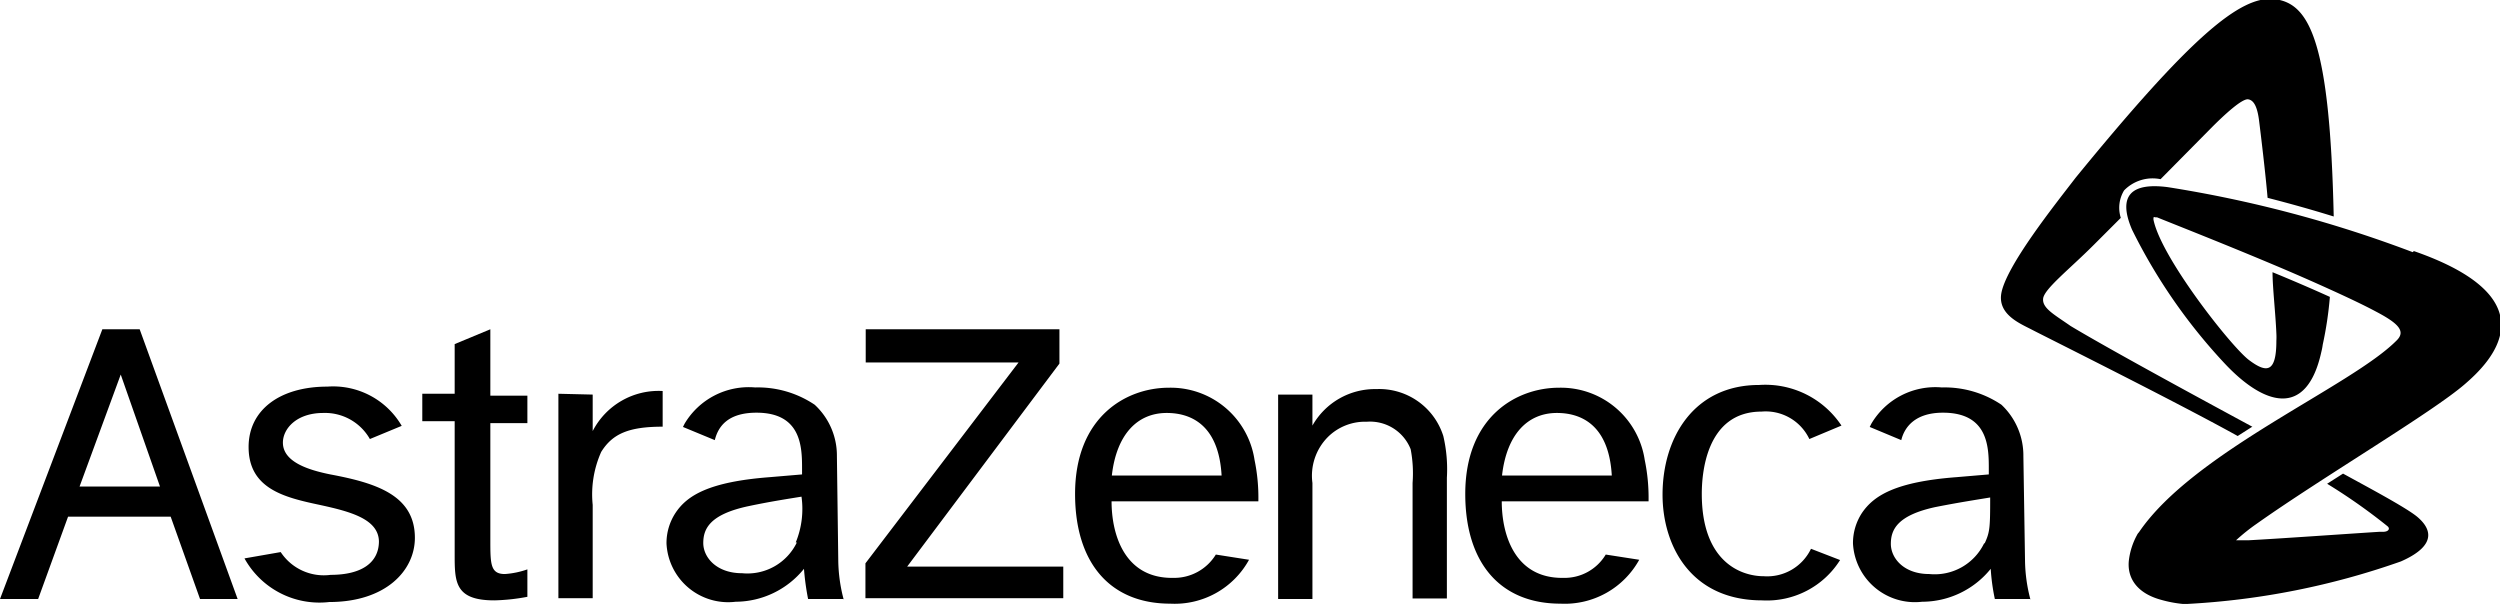
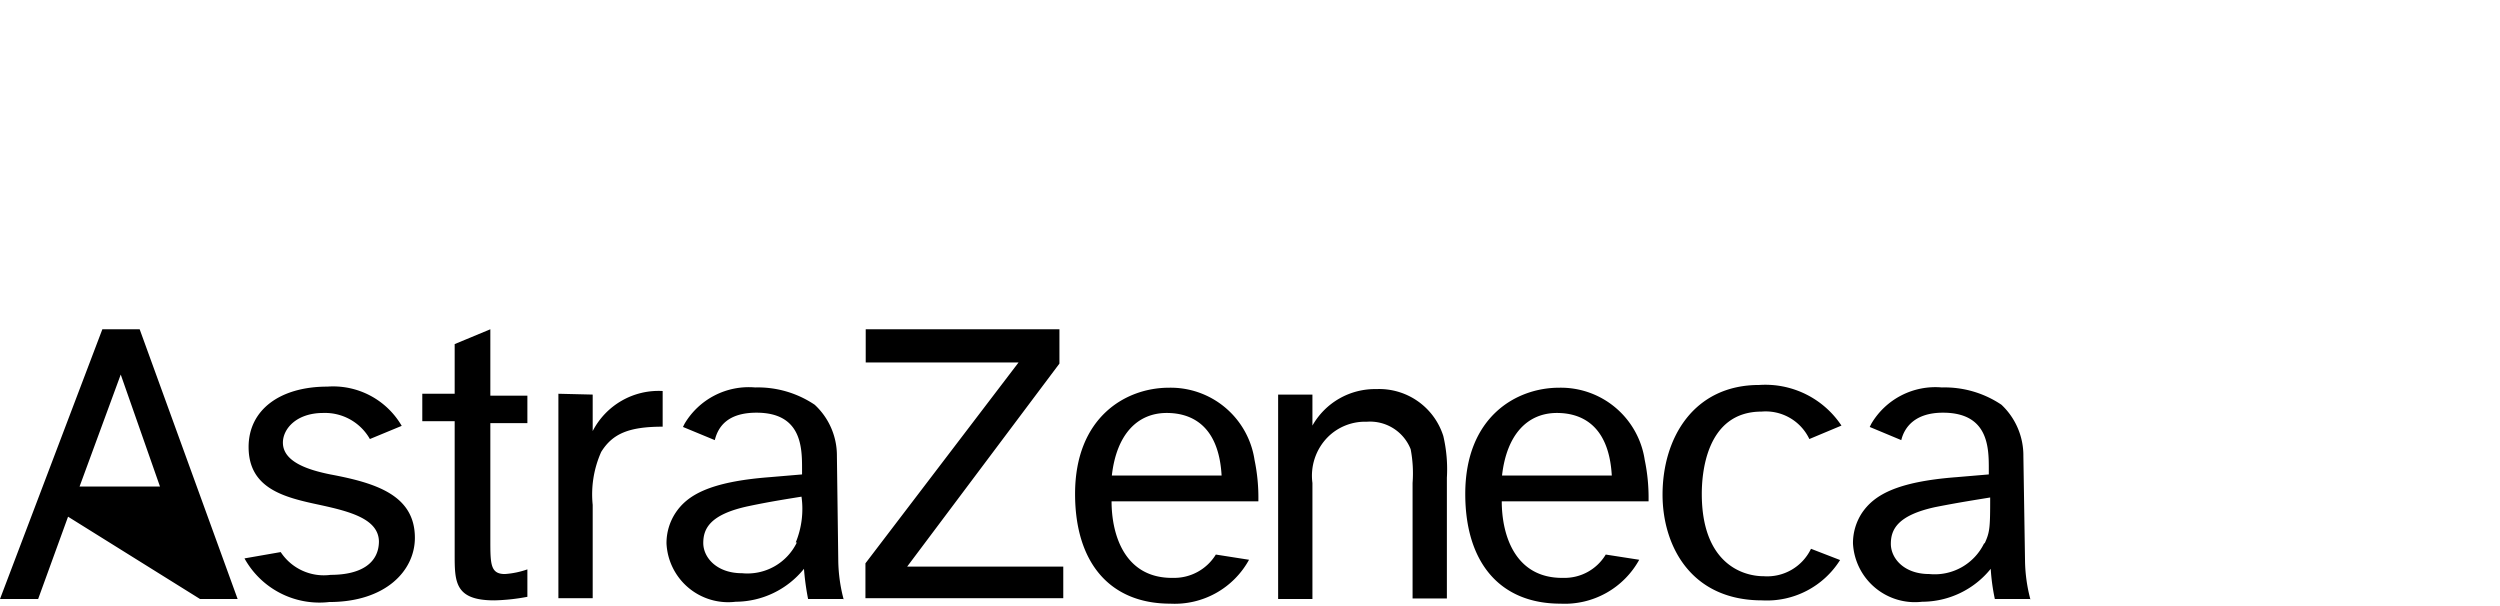
<svg xmlns="http://www.w3.org/2000/svg" viewBox="0 0 91.11 22.09">
-   <path d="m29 19.77a3.22 3.22 0 0 0 .21-1.67c-.49.08-1.15.18-1.95.35-1.39.3-1.63.82-1.63 1.34s.48 1.1 1.41 1.1a2 2 0 0 0 2-1.12m1.71 2.06h-1.3a9.37 9.37 0 0 1 -.15-1.1 3.22 3.22 0 0 1 -2.49 1.2 2.25 2.25 0 0 1 -2.52-2.12 2 2 0 0 1 .33-1.12c.42-.63 1.21-1.13 3.43-1.3l1.18-.1v-.19c0-.77 0-2.06-1.66-2.06-1.05 0-1.4.51-1.52 1l-1.16-.48.06-.12a2.72 2.72 0 0 1 2.57-1.32 3.71 3.71 0 0 1 2.17.63 2.52 2.52 0 0 1 .81 1.87l.05 3.82a5.8 5.8 0 0 0 .2 1.42m41.58-2.06c.19-.41.2-.58.2-1.67-.48.08-1.14.18-2 .35-1.38.3-1.62.82-1.62 1.34s.47 1.1 1.4 1.1a2 2 0 0 0 2-1.12m1.69 2.03h-1.3a7.42 7.42 0 0 1 -.15-1.1 3.22 3.22 0 0 1 -2.5 1.2 2.26 2.26 0 0 1 -2.52-2.12 2 2 0 0 1 .33-1.12c.43-.63 1.22-1.13 3.44-1.3l1.18-.1v-.19c0-.77 0-2.06-1.67-2.06-1 0-1.4.51-1.52 1l-1.15-.48.06-.12a2.71 2.71 0 0 1 2.57-1.32 3.71 3.71 0 0 1 2.17.63 2.54 2.54 0 0 1 .8 1.87l.06 3.82a5.8 5.8 0 0 0 .2 1.42m-14.26-1.46a3.1 3.1 0 0 1 -2.87 1.6c-2.2 0-3.47-1.49-3.47-4 0-2.8 1.85-3.87 3.42-3.87a3.09 3.09 0 0 1 3.12 2.63 6.77 6.77 0 0 1 .14 1.51h-5.35c0 1.24.49 2.82 2.25 2.79a1.75 1.75 0 0 0 1.54-.85zm-5-3.07h4c-.11-1.95-1.23-2.28-2-2.28-1.07 0-1.83.78-2 2.28m-9.22 3.07a3.09 3.09 0 0 1 -2.87 1.6c-2.2 0-3.47-1.49-3.47-4 0-2.8 1.85-3.87 3.42-3.87a3.09 3.09 0 0 1 3.12 2.63 6.77 6.77 0 0 1 .14 1.51h-5.35c0 1.24.49 2.82 2.25 2.79a1.78 1.78 0 0 0 1.55-.85zm-5-3.07h4c-.11-1.95-1.23-2.28-2-2.28-1.07 0-1.83.78-2 2.28m25.48 2.67a1.77 1.77 0 0 1 -1.72 1c-.84 0-2.26-.53-2.26-3 0-.66.12-3 2.18-3a1.76 1.76 0 0 1 1.74 1l1.17-.49a3.33 3.33 0 0 0 -3-1.48c-2.37 0-3.52 1.91-3.52 4 0 1.82 1 3.85 3.63 3.85a3.15 3.15 0 0 0 2.84-1.47zm-19.42-5.62v7.45h1.25v-4.23a2 2 0 0 1 .56-1.67 1.92 1.92 0 0 1 1.42-.56 1.59 1.59 0 0 1 1.6 1 4.66 4.66 0 0 1 .07 1.23v4.21h1.25v-4.4a5.31 5.31 0 0 0 -.13-1.52 2.45 2.45 0 0 0 -2.44-1.71 2.62 2.62 0 0 0 -2.33 1.33v-1.13zm-15.03-2.38v1.21h5.57l-5.58 7.32v1.27h7.21v-1.15h-5.69l5.55-7.4v-1.25zm-11.2 2.35v7.45h1.25v-3.4a3.79 3.79 0 0 1 .31-1.93c.41-.66 1-.92 2.24-.92v-1.3a2.7 2.7 0 0 0 -2.55 1.46v-1.33zm-2.48-2.35-1.3.54v1.81h-1.18v1h1.18v4.85c0 1 0 1.68 1.44 1.68a7.27 7.27 0 0 0 1.21-.13v-1a3.08 3.08 0 0 1 -.82.17c-.53 0-.53-.37-.53-1.25v-4.25h1.35v-1h-1.35zm-4.06 7.72c0 .8-.65 1.23-1.76 1.23a1.88 1.88 0 0 1 -1.82-.83l-1.32.23a3.12 3.12 0 0 0 3.09 1.59c2.05 0 3.12-1.14 3.12-2.34 0-1.56-1.43-2-3.08-2.31-.79-.16-1.73-.45-1.73-1.16 0-.5.49-1.08 1.47-1.08a1.88 1.88 0 0 1 1.7.95l1.16-.48a2.89 2.89 0 0 0 -2.71-1.43c-1.73 0-2.87.85-2.87 2.2 0 1.53 1.32 1.84 2.59 2.11 1.1.24 2.16.51 2.16 1.35m-6.52 2.08h1.37l-3.57-9.83h-1.36l-3.73 9.83h1.39l1.09-3h3.74zm-4.39-4.1 1.5-4.08 1.43 4.08z" />
-   <path d="m87.93 9.19a44.8 44.8 0 0 0 -8.93-2.37c-1.31-.17-1.84.29-1.3 1.55a20.26 20.26 0 0 0 3.37 4.87c1.46 1.56 3 2 3.53-.42a2.38 2.38 0 0 0 .05-.26 13.36 13.36 0 0 0 .26-1.74c-.64-.29-1.36-.6-2.09-.9 0 .55.11 1.5.14 2.23a2.44 2.44 0 0 1 0 .27c0 1.18-.36 1.18-1 .7s-3.21-3.74-3.48-5.12c0-.09 0-.1.07-.08h.06c.54.22 2.35.93 4.18 1.7.74.31 1.47.63 2.13.93s1.23.57 1.66.8c.8.42 1.11.71.77 1.05-1.65 1.68-7.41 4.06-9.4 7a.36.36 0 0 0 -.07.1s0 0 0 0a2.57 2.57 0 0 0 -.29.88c-.09.64.25 1.23 1.17 1.48a4.44 4.44 0 0 0 .79.15h.16a27.77 27.77 0 0 0 7.79-1.55c1.45-.64 1-1.28.6-1.62s-1.93-1.15-2.71-1.58l-.58.37a21 21 0 0 1 2.19 1.54c.12.09.05.2-.12.21h-.15c-1.26.08-3.66.25-4.79.31h-.45a7.14 7.14 0 0 1 .75-.6c2.4-1.7 6.42-4.07 7.6-5.1.87-.75 3.25-3.06-1.87-4.84m-5.84 6.37-.58.37c-2.25-1.25-7.07-3.65-7.49-3.87s-1.23-.54-1.13-1.29c.14-1 2-3.32 2.72-4.26 4.16-5.09 6-6.66 7.26-6.5s2 1.54 2.14 7.92c-.74-.23-1.55-.46-2.41-.68-.08-.93-.25-2.33-.31-2.81s-.18-.75-.4-.78-.86.55-1.41 1.11l-1.78 1.8a1.45 1.45 0 0 0 -1.33.41 1.22 1.22 0 0 0 -.12 1l-1 1c-.87.87-1.79 1.59-1.83 1.94s.4.58 1 1c1.53.92 5.29 2.95 6.62 3.67" />
+   <path d="m29 19.77a3.22 3.22 0 0 0 .21-1.67c-.49.08-1.15.18-1.95.35-1.39.3-1.63.82-1.63 1.34s.48 1.1 1.41 1.1a2 2 0 0 0 2-1.12m1.71 2.06h-1.3a9.37 9.37 0 0 1 -.15-1.1 3.22 3.22 0 0 1 -2.49 1.2 2.25 2.25 0 0 1 -2.52-2.12 2 2 0 0 1 .33-1.12c.42-.63 1.21-1.13 3.43-1.3l1.18-.1v-.19c0-.77 0-2.06-1.66-2.06-1.05 0-1.4.51-1.52 1l-1.16-.48.06-.12a2.72 2.72 0 0 1 2.57-1.32 3.71 3.71 0 0 1 2.17.63 2.52 2.52 0 0 1 .81 1.87l.05 3.82a5.8 5.8 0 0 0 .2 1.42m41.58-2.06c.19-.41.2-.58.2-1.67-.48.08-1.14.18-2 .35-1.38.3-1.62.82-1.62 1.34s.47 1.1 1.4 1.1a2 2 0 0 0 2-1.12m1.69 2.03h-1.3a7.42 7.42 0 0 1 -.15-1.1 3.22 3.22 0 0 1 -2.5 1.2 2.26 2.26 0 0 1 -2.52-2.12 2 2 0 0 1 .33-1.12c.43-.63 1.22-1.13 3.44-1.3l1.18-.1v-.19c0-.77 0-2.06-1.67-2.06-1 0-1.4.51-1.52 1l-1.15-.48.06-.12a2.71 2.71 0 0 1 2.57-1.32 3.71 3.71 0 0 1 2.17.63 2.54 2.54 0 0 1 .8 1.87l.06 3.82a5.8 5.8 0 0 0 .2 1.42m-14.26-1.46a3.1 3.1 0 0 1 -2.87 1.6c-2.2 0-3.47-1.49-3.47-4 0-2.8 1.85-3.87 3.42-3.87a3.09 3.09 0 0 1 3.12 2.63 6.77 6.77 0 0 1 .14 1.51h-5.35c0 1.24.49 2.82 2.25 2.79a1.75 1.75 0 0 0 1.54-.85zm-5-3.07h4c-.11-1.95-1.23-2.28-2-2.28-1.07 0-1.83.78-2 2.28m-9.22 3.07a3.09 3.09 0 0 1 -2.87 1.6c-2.2 0-3.47-1.49-3.47-4 0-2.8 1.85-3.87 3.42-3.87a3.09 3.09 0 0 1 3.12 2.63 6.77 6.77 0 0 1 .14 1.51h-5.35c0 1.24.49 2.82 2.25 2.79a1.78 1.78 0 0 0 1.55-.85zm-5-3.07h4c-.11-1.95-1.23-2.28-2-2.28-1.07 0-1.83.78-2 2.28m25.48 2.67a1.77 1.77 0 0 1 -1.72 1c-.84 0-2.26-.53-2.26-3 0-.66.12-3 2.18-3a1.76 1.76 0 0 1 1.74 1l1.17-.49a3.33 3.33 0 0 0 -3-1.48c-2.37 0-3.52 1.91-3.52 4 0 1.82 1 3.85 3.63 3.85a3.15 3.15 0 0 0 2.84-1.47zm-19.42-5.62v7.45h1.25v-4.23a2 2 0 0 1 .56-1.67 1.92 1.92 0 0 1 1.42-.56 1.59 1.59 0 0 1 1.6 1 4.66 4.66 0 0 1 .07 1.23v4.21h1.25v-4.4a5.31 5.31 0 0 0 -.13-1.52 2.45 2.45 0 0 0 -2.44-1.71 2.62 2.62 0 0 0 -2.33 1.33v-1.13zm-15.03-2.38v1.21h5.57l-5.58 7.32v1.27h7.21v-1.15h-5.69l5.55-7.4v-1.25zm-11.2 2.35v7.45h1.25v-3.4a3.79 3.79 0 0 1 .31-1.93c.41-.66 1-.92 2.24-.92v-1.3a2.7 2.7 0 0 0 -2.55 1.46v-1.33zm-2.48-2.35-1.3.54v1.81h-1.18v1h1.18v4.85c0 1 0 1.68 1.44 1.68a7.27 7.27 0 0 0 1.21-.13v-1a3.08 3.08 0 0 1 -.82.17c-.53 0-.53-.37-.53-1.25v-4.25h1.35v-1h-1.35zm-4.06 7.72c0 .8-.65 1.23-1.76 1.23a1.88 1.88 0 0 1 -1.82-.83l-1.32.23a3.12 3.12 0 0 0 3.09 1.59c2.05 0 3.12-1.14 3.12-2.34 0-1.56-1.43-2-3.08-2.31-.79-.16-1.73-.45-1.73-1.16 0-.5.49-1.08 1.47-1.08a1.88 1.88 0 0 1 1.7.95l1.16-.48a2.89 2.89 0 0 0 -2.71-1.43c-1.73 0-2.87.85-2.87 2.2 0 1.53 1.32 1.84 2.59 2.11 1.1.24 2.16.51 2.16 1.35m-6.52 2.08h1.37l-3.57-9.83h-1.36l-3.73 9.83h1.39l1.09-3zm-4.39-4.1 1.5-4.08 1.43 4.08z" />
</svg>